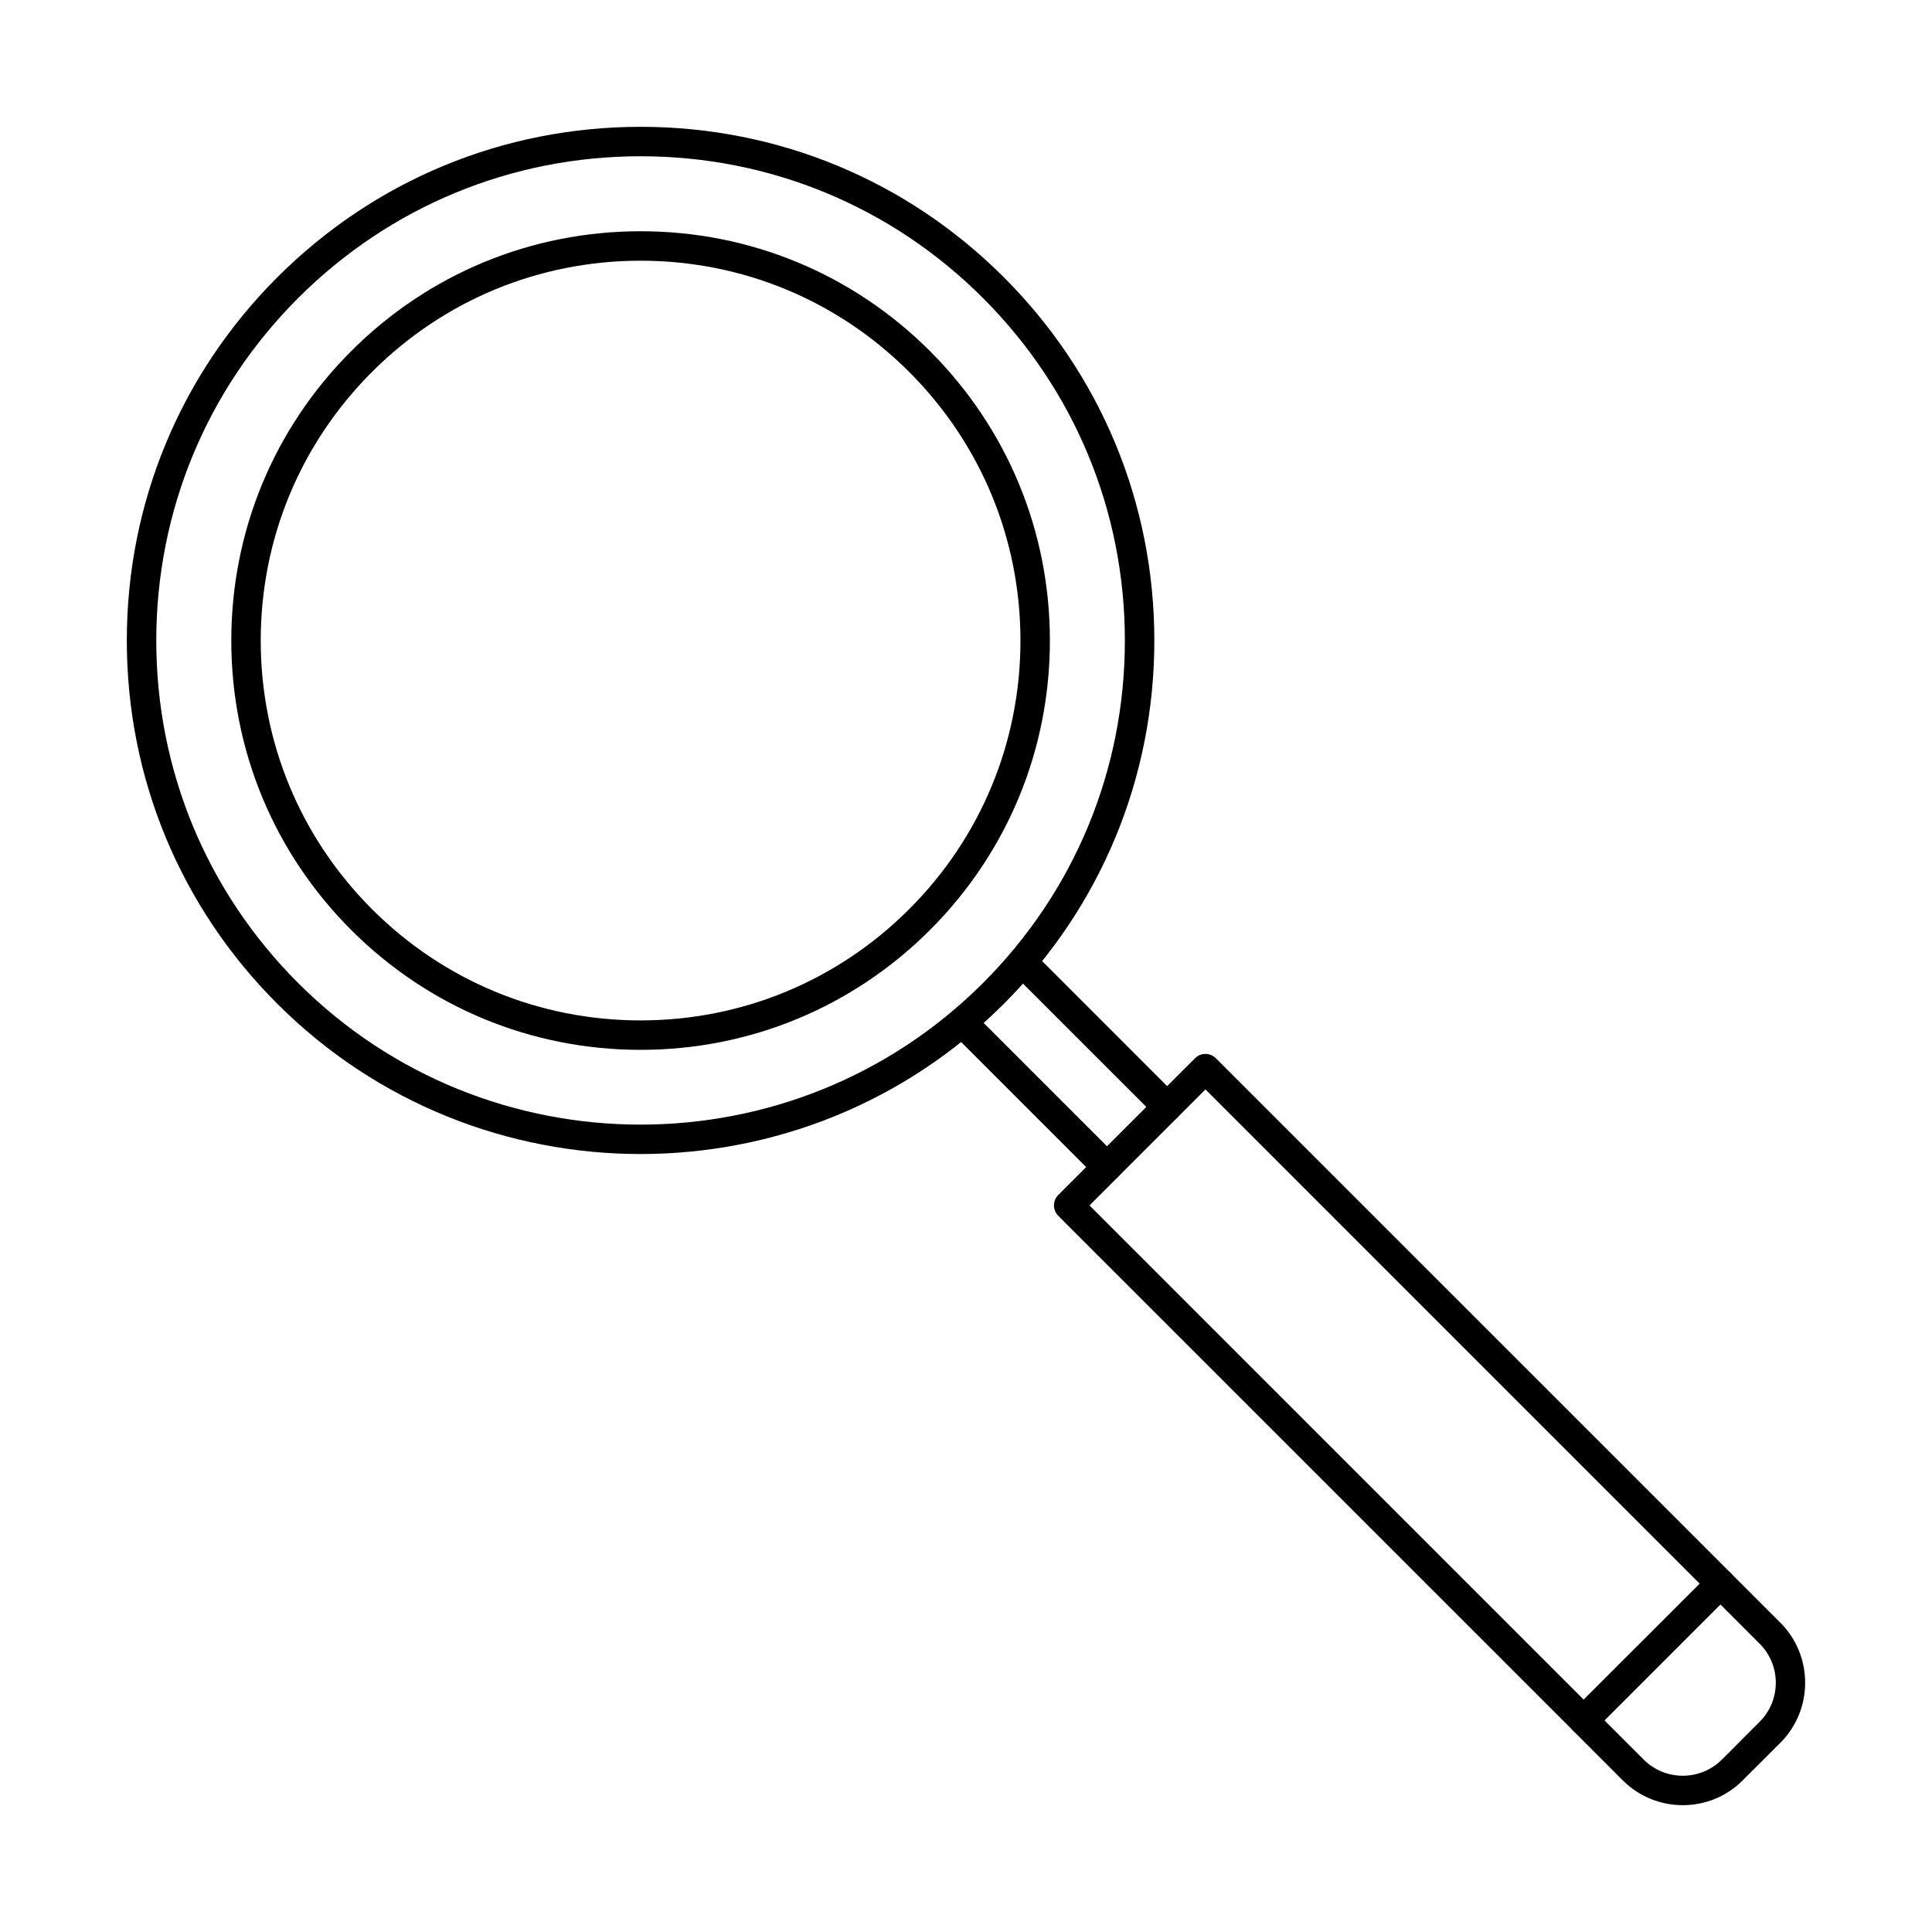
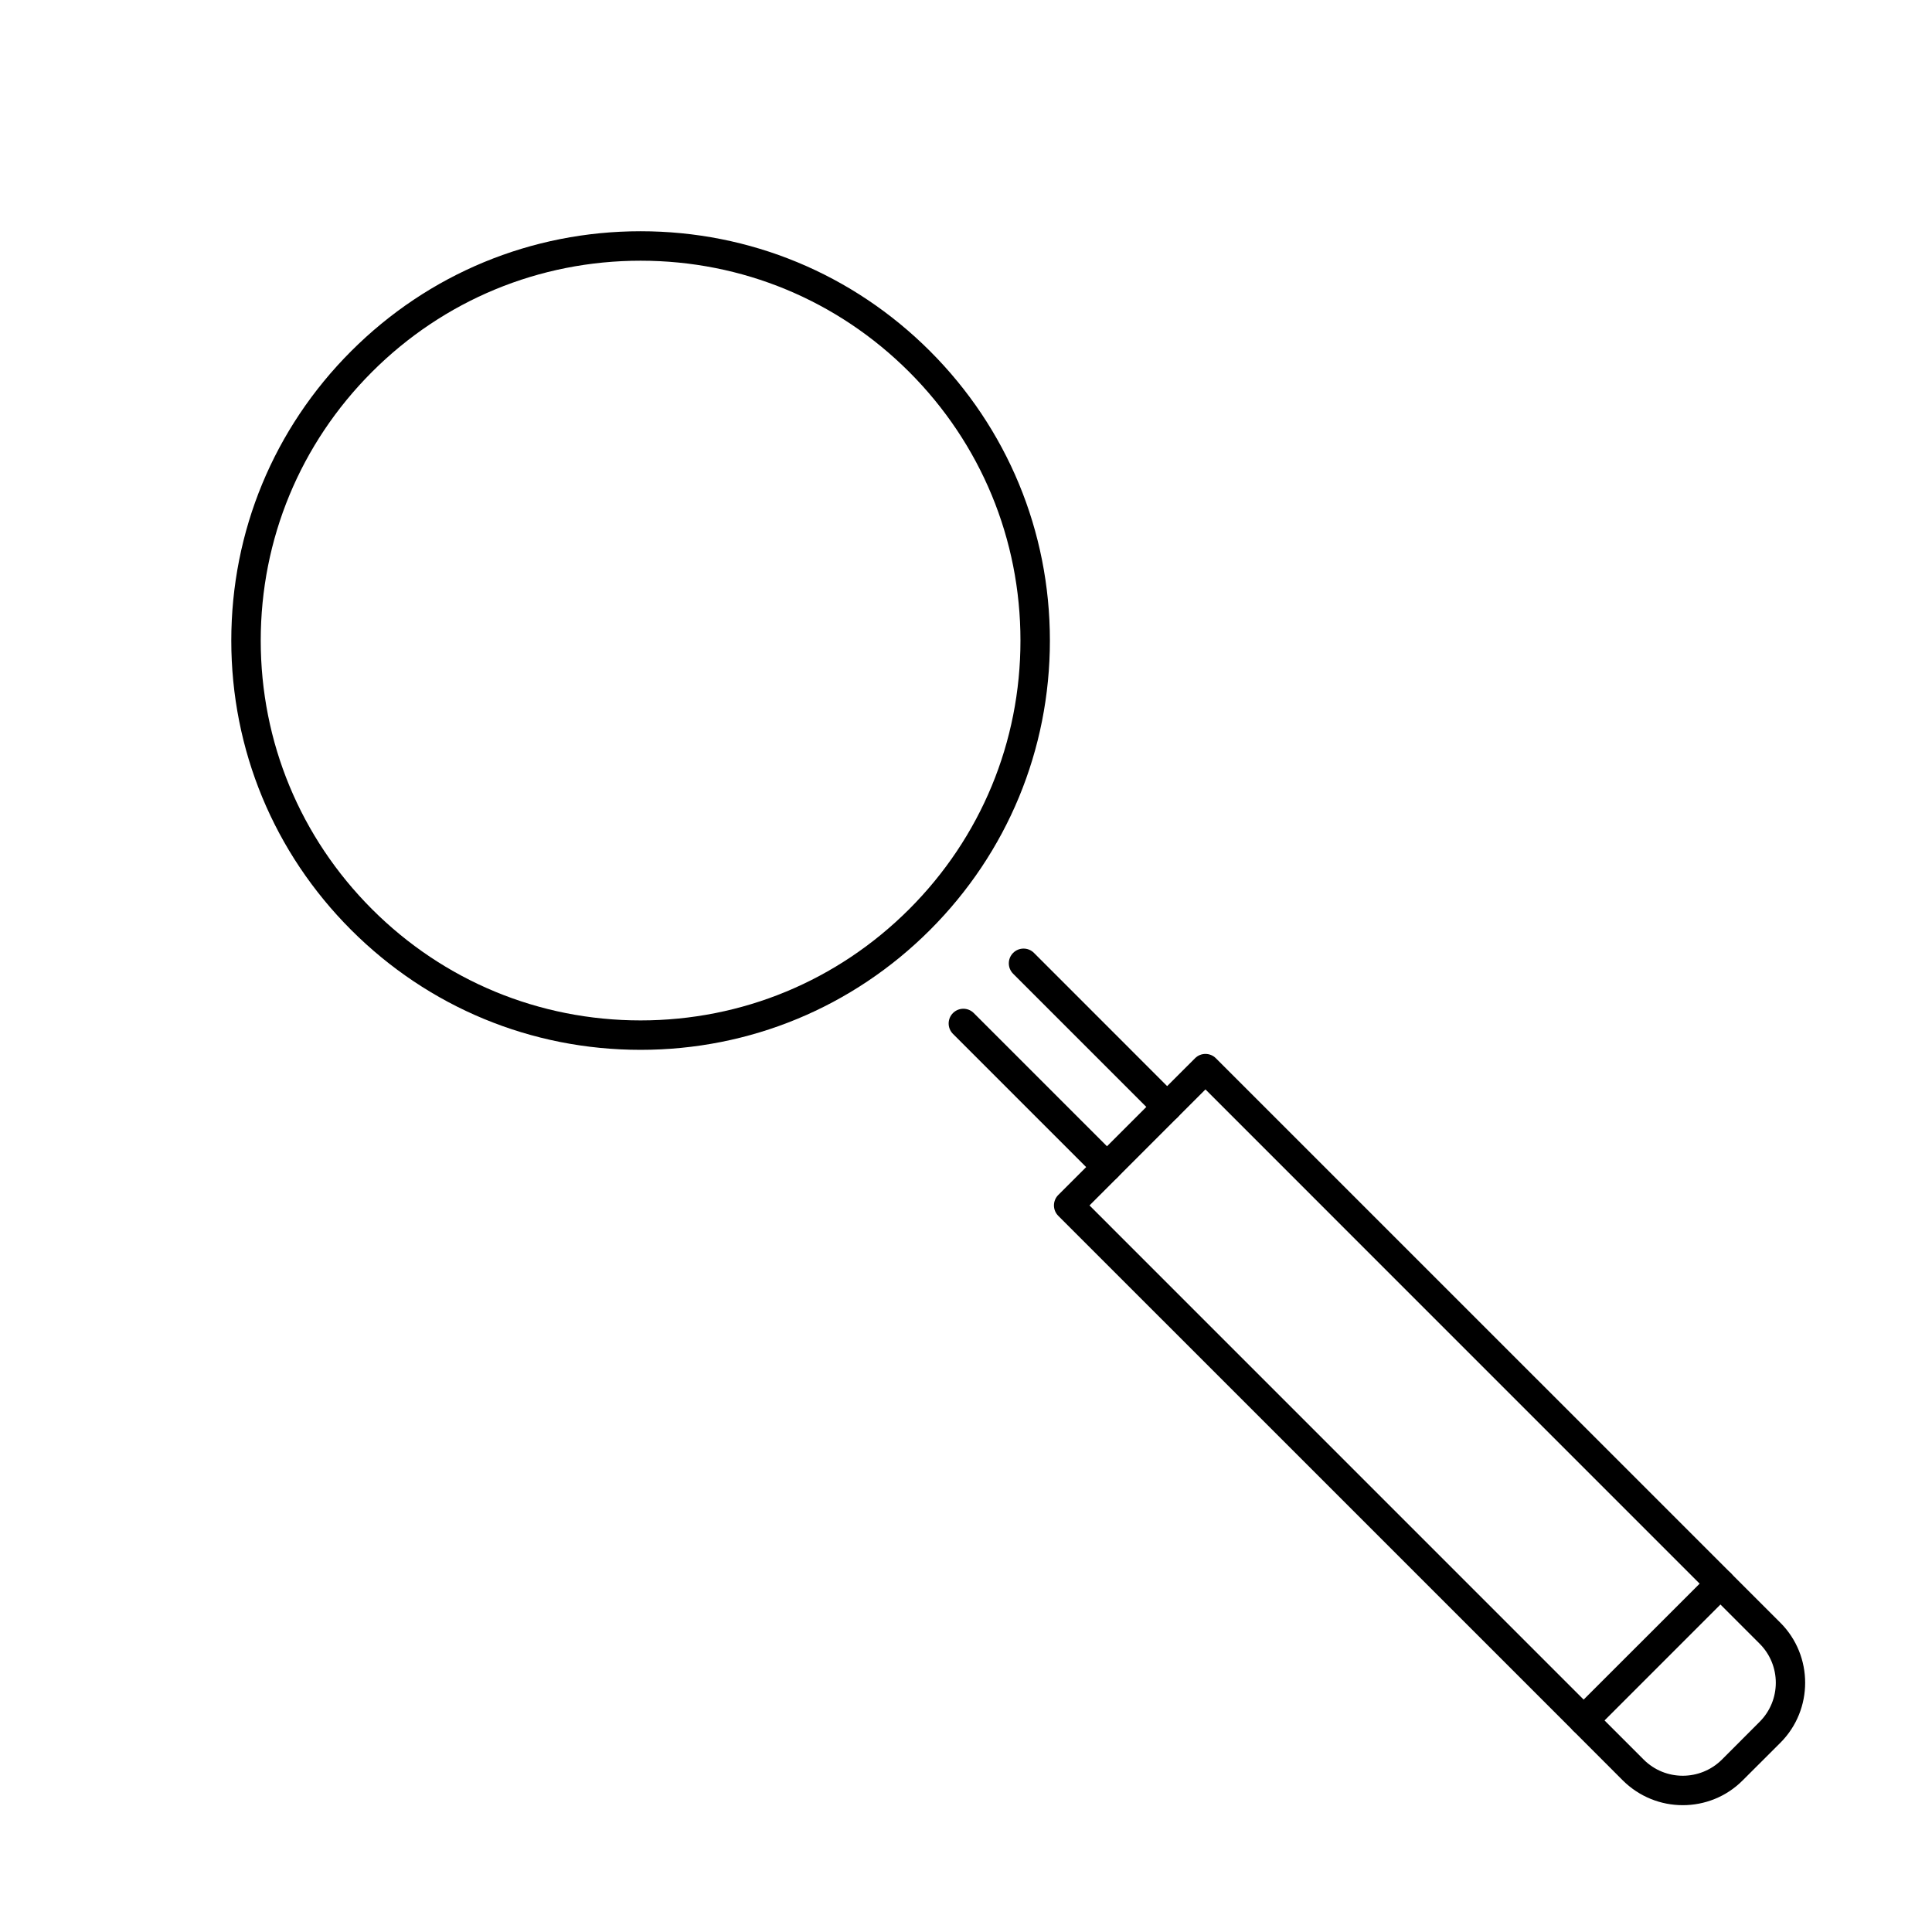
<svg xmlns="http://www.w3.org/2000/svg" fill="#000000" width="800px" height="800px" version="1.1" viewBox="144 144 512 512">
  <g>
-     <path d="m313.76 185.41c-34.277 0-66.504 13.348-90.758 37.59-24.242 24.238-37.586 56.469-37.586 90.754 0 34.281 13.344 66.508 37.586 90.746 50.047 50.047 131.46 50.047 181.51 0 24.242-24.238 37.59-56.461 37.59-90.746 0-34.285-13.348-66.516-37.59-90.754-24.238-24.242-56.461-37.59-90.754-37.59zm0 264.42c-34.855 0-69.727-13.27-96.262-39.812-25.727-25.711-39.891-59.902-39.891-96.262 0-36.371 14.16-70.555 39.891-96.273 25.711-25.711 59.898-39.875 96.262-39.875 36.371 0 70.559 14.16 96.273 39.875 25.711 25.715 39.879 59.902 39.879 96.273 0 36.363-14.164 70.551-39.879 96.262-26.535 26.543-61.402 39.812-96.273 39.812z" />
-     <path d="m432.73 463.45 130.95 130.96 30.746-30.723-130.97-130.98zm130.95 140.38c-0.977 0-1.973-0.375-2.731-1.137l-136.5-136.49c-0.73-0.734-1.141-1.719-1.141-2.754 0-1.035 0.406-2.031 1.141-2.766l36.25-36.238c1.523-1.527 3.996-1.527 5.519 0l136.49 136.48c0.727 0.734 1.133 1.73 1.133 2.762 0 1.039-0.402 2.023-1.133 2.754l-36.242 36.25c-0.77 0.762-1.777 1.137-2.789 1.137z" />
+     <path d="m432.73 463.45 130.95 130.96 30.746-30.723-130.97-130.98zm130.95 140.38c-0.977 0-1.973-0.375-2.731-1.137l-136.5-136.49c-0.73-0.734-1.141-1.719-1.141-2.754 0-1.035 0.406-2.031 1.141-2.766l36.25-36.238c1.523-1.527 3.996-1.527 5.519 0l136.49 136.48c0.727 0.734 1.133 1.73 1.133 2.762 0 1.039-0.402 2.023-1.133 2.754l-36.242 36.25z" />
    <path d="m589.94 622.39c-5.738 0-11.473-2.188-15.879-6.562l-13.113-13.129c-1.527-1.527-1.527-3.996 0-5.519 1.523-1.523 3.984-1.523 5.519 0l13.129 13.129c5.695 5.707 14.988 5.707 20.727 0l9.98-9.996c5.738-5.723 5.738-15.016 0-20.734l-13.129-13.125c-1.496-1.523-1.496-3.992 0-5.519 1.535-1.523 4-1.523 5.535 0l13.129 13.125c8.727 8.758 8.727 23.016 0 31.77l-10.02 10c-4.363 4.375-10.102 6.562-15.879 6.562z" />
    <path d="m453.31 441.25c-1.008 0-2-0.375-2.762-1.141l-38.055-38.055c-1.527-1.527-1.527-4.004 0-5.527 1.523-1.516 3.992-1.527 5.516 0l38.055 38.066c1.527 1.523 1.527 3.992 0 5.516-0.758 0.762-1.754 1.141-2.75 1.141zm-15.949 15.945c-0.992 0-2-0.383-2.762-1.148l-38.055-38.055c-1.523-1.523-1.523-3.992 0-5.519 1.523-1.523 3.992-1.523 5.516 0l38.059 38.059c1.523 1.523 1.523 3.992 0 5.516-0.762 0.762-1.758 1.148-2.754 1.148z" />
    <path d="m313.76 213.09c-26.883 0-52.172 10.473-71.18 29.48-19.008 19.02-29.484 44.293-29.484 71.188 0 26.883 10.477 52.16 29.484 71.176 19.004 19.008 44.293 29.484 71.18 29.484 26.891 0 52.168-10.477 71.188-29.484 19.008-19.016 29.484-44.293 29.484-71.176 0-26.891-10.477-52.168-29.484-71.188-19.016-19.008-44.293-29.48-71.188-29.48zm0 209.13c-28.965 0-56.211-11.289-76.695-31.77-20.488-20.492-31.77-47.73-31.77-76.695 0-28.973 11.281-56.211 31.77-76.703 20.484-20.48 47.73-31.77 76.695-31.77 28.973 0 56.211 11.289 76.703 31.77 20.48 20.492 31.77 47.73 31.77 76.703 0 28.965-11.289 56.203-31.77 76.695-20.492 20.48-47.73 31.77-76.703 31.77z" />
  </g>
</svg>